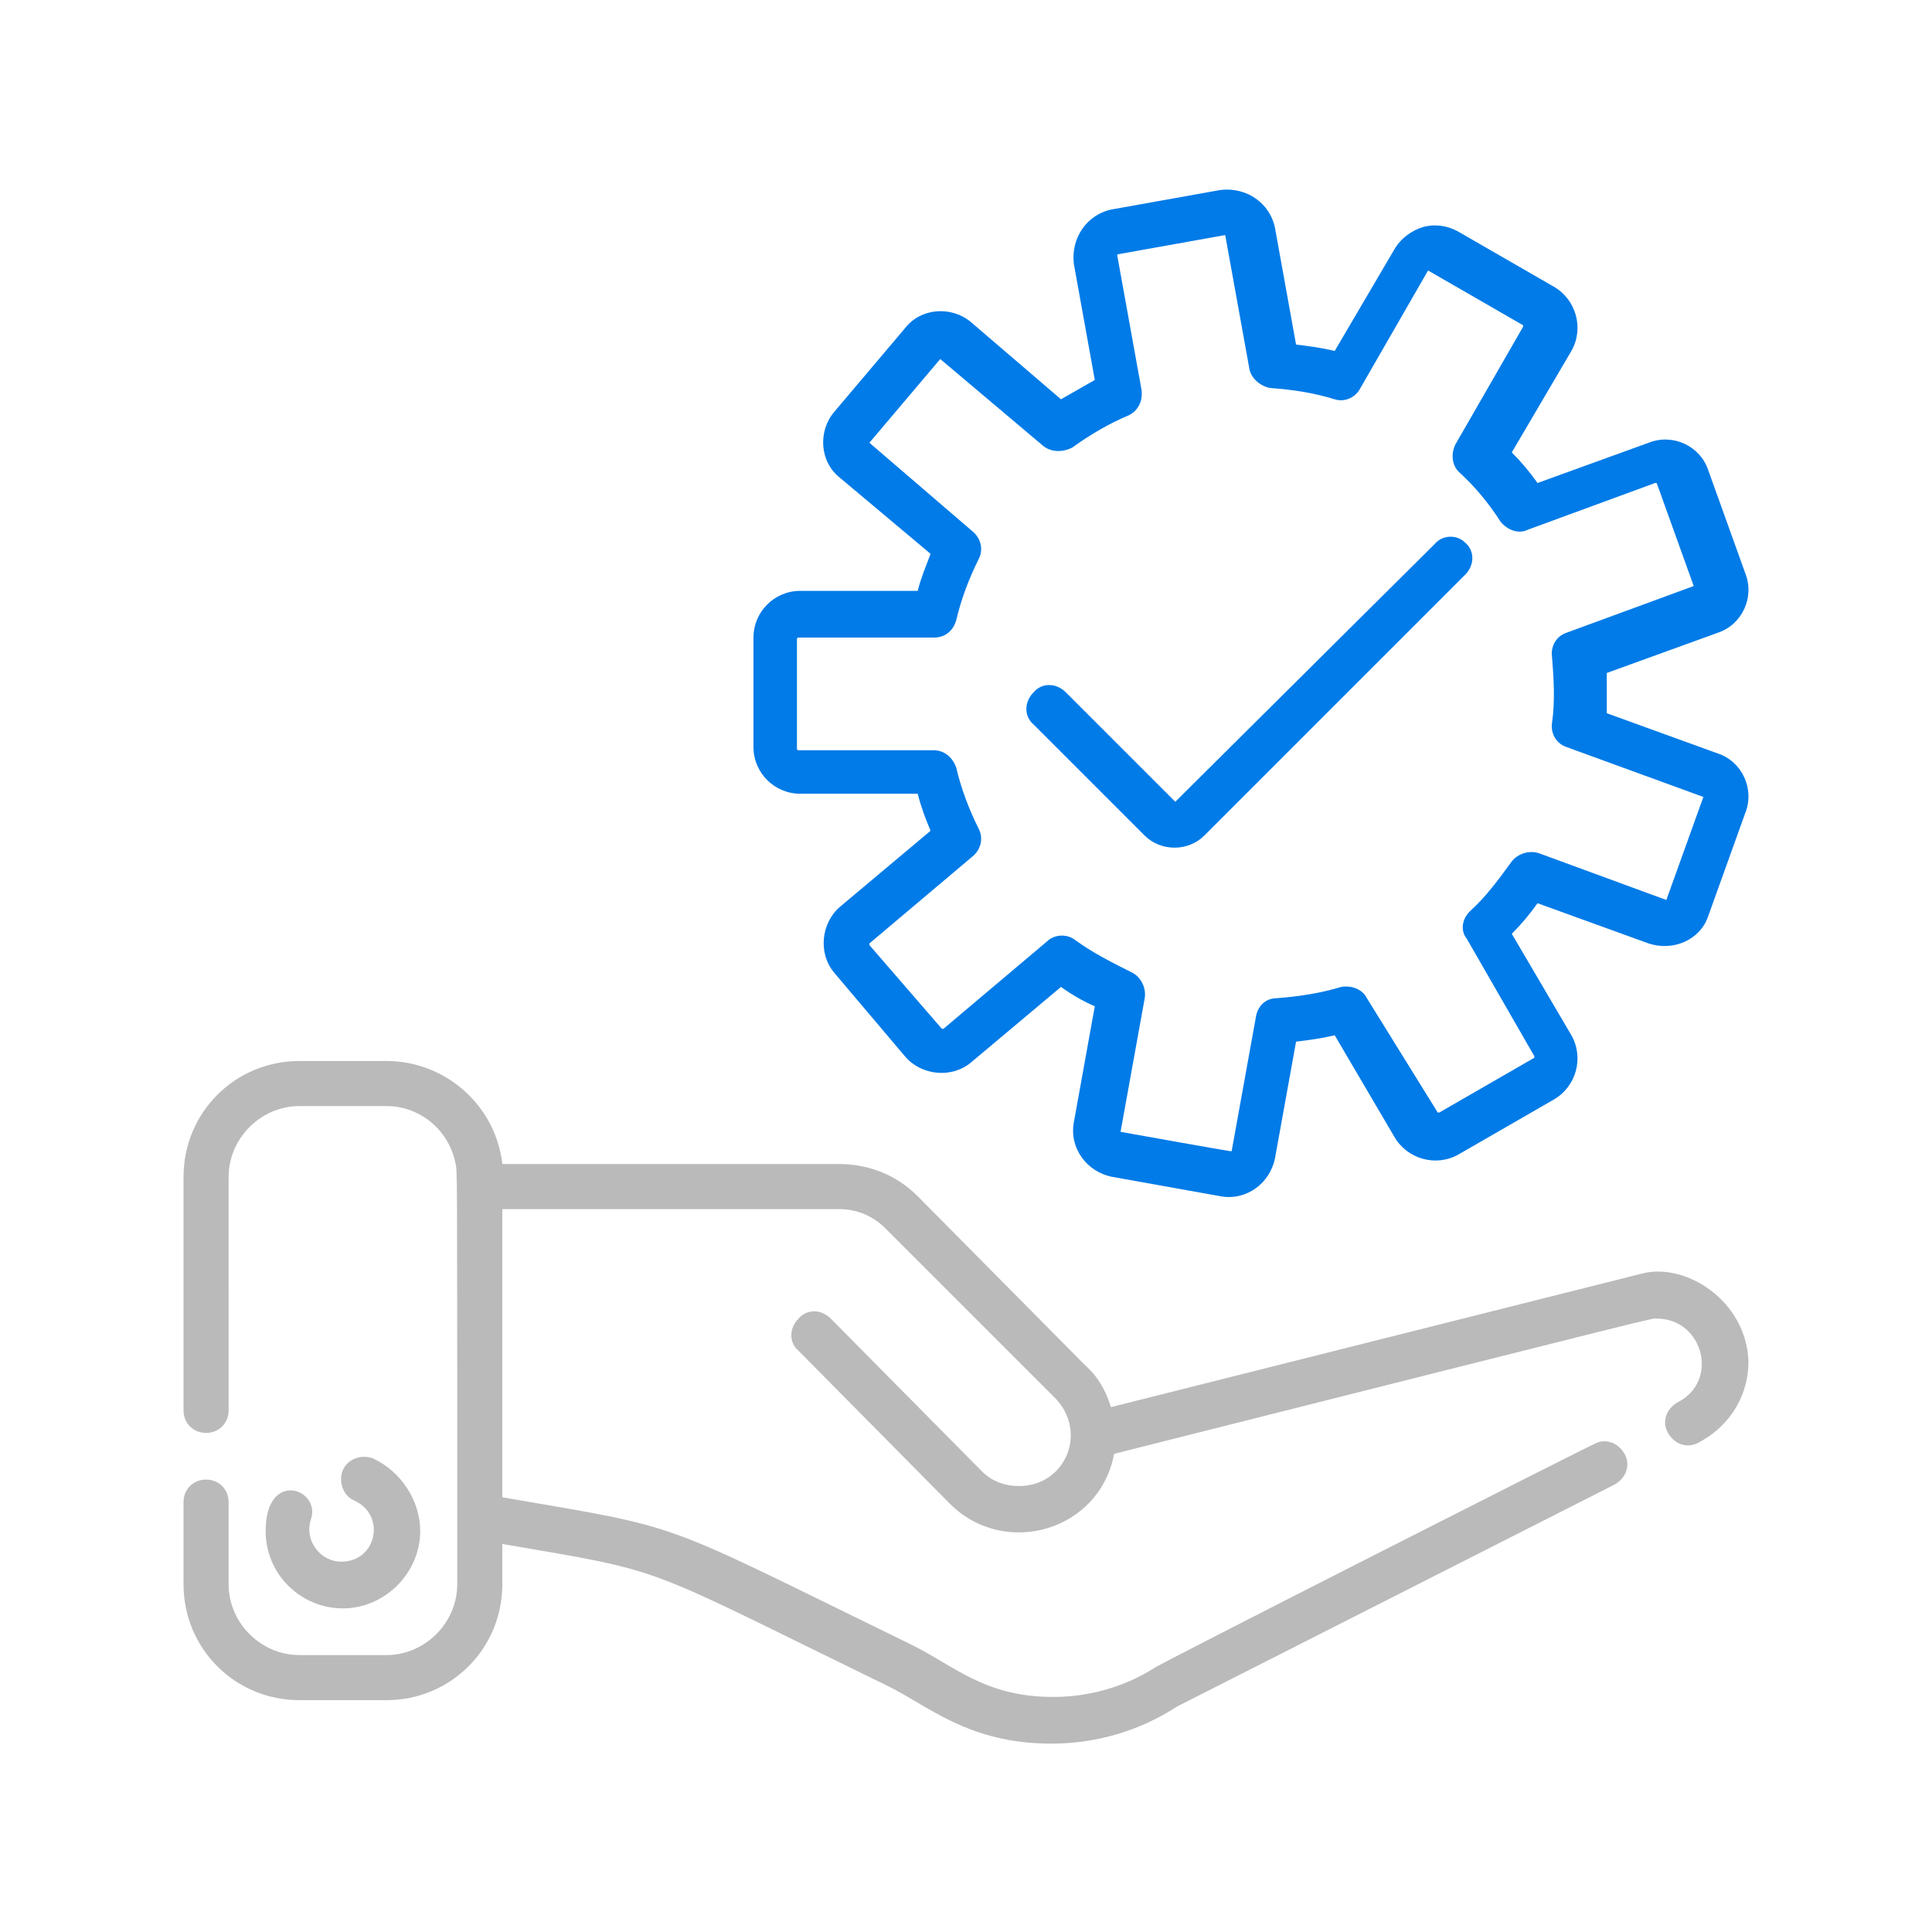
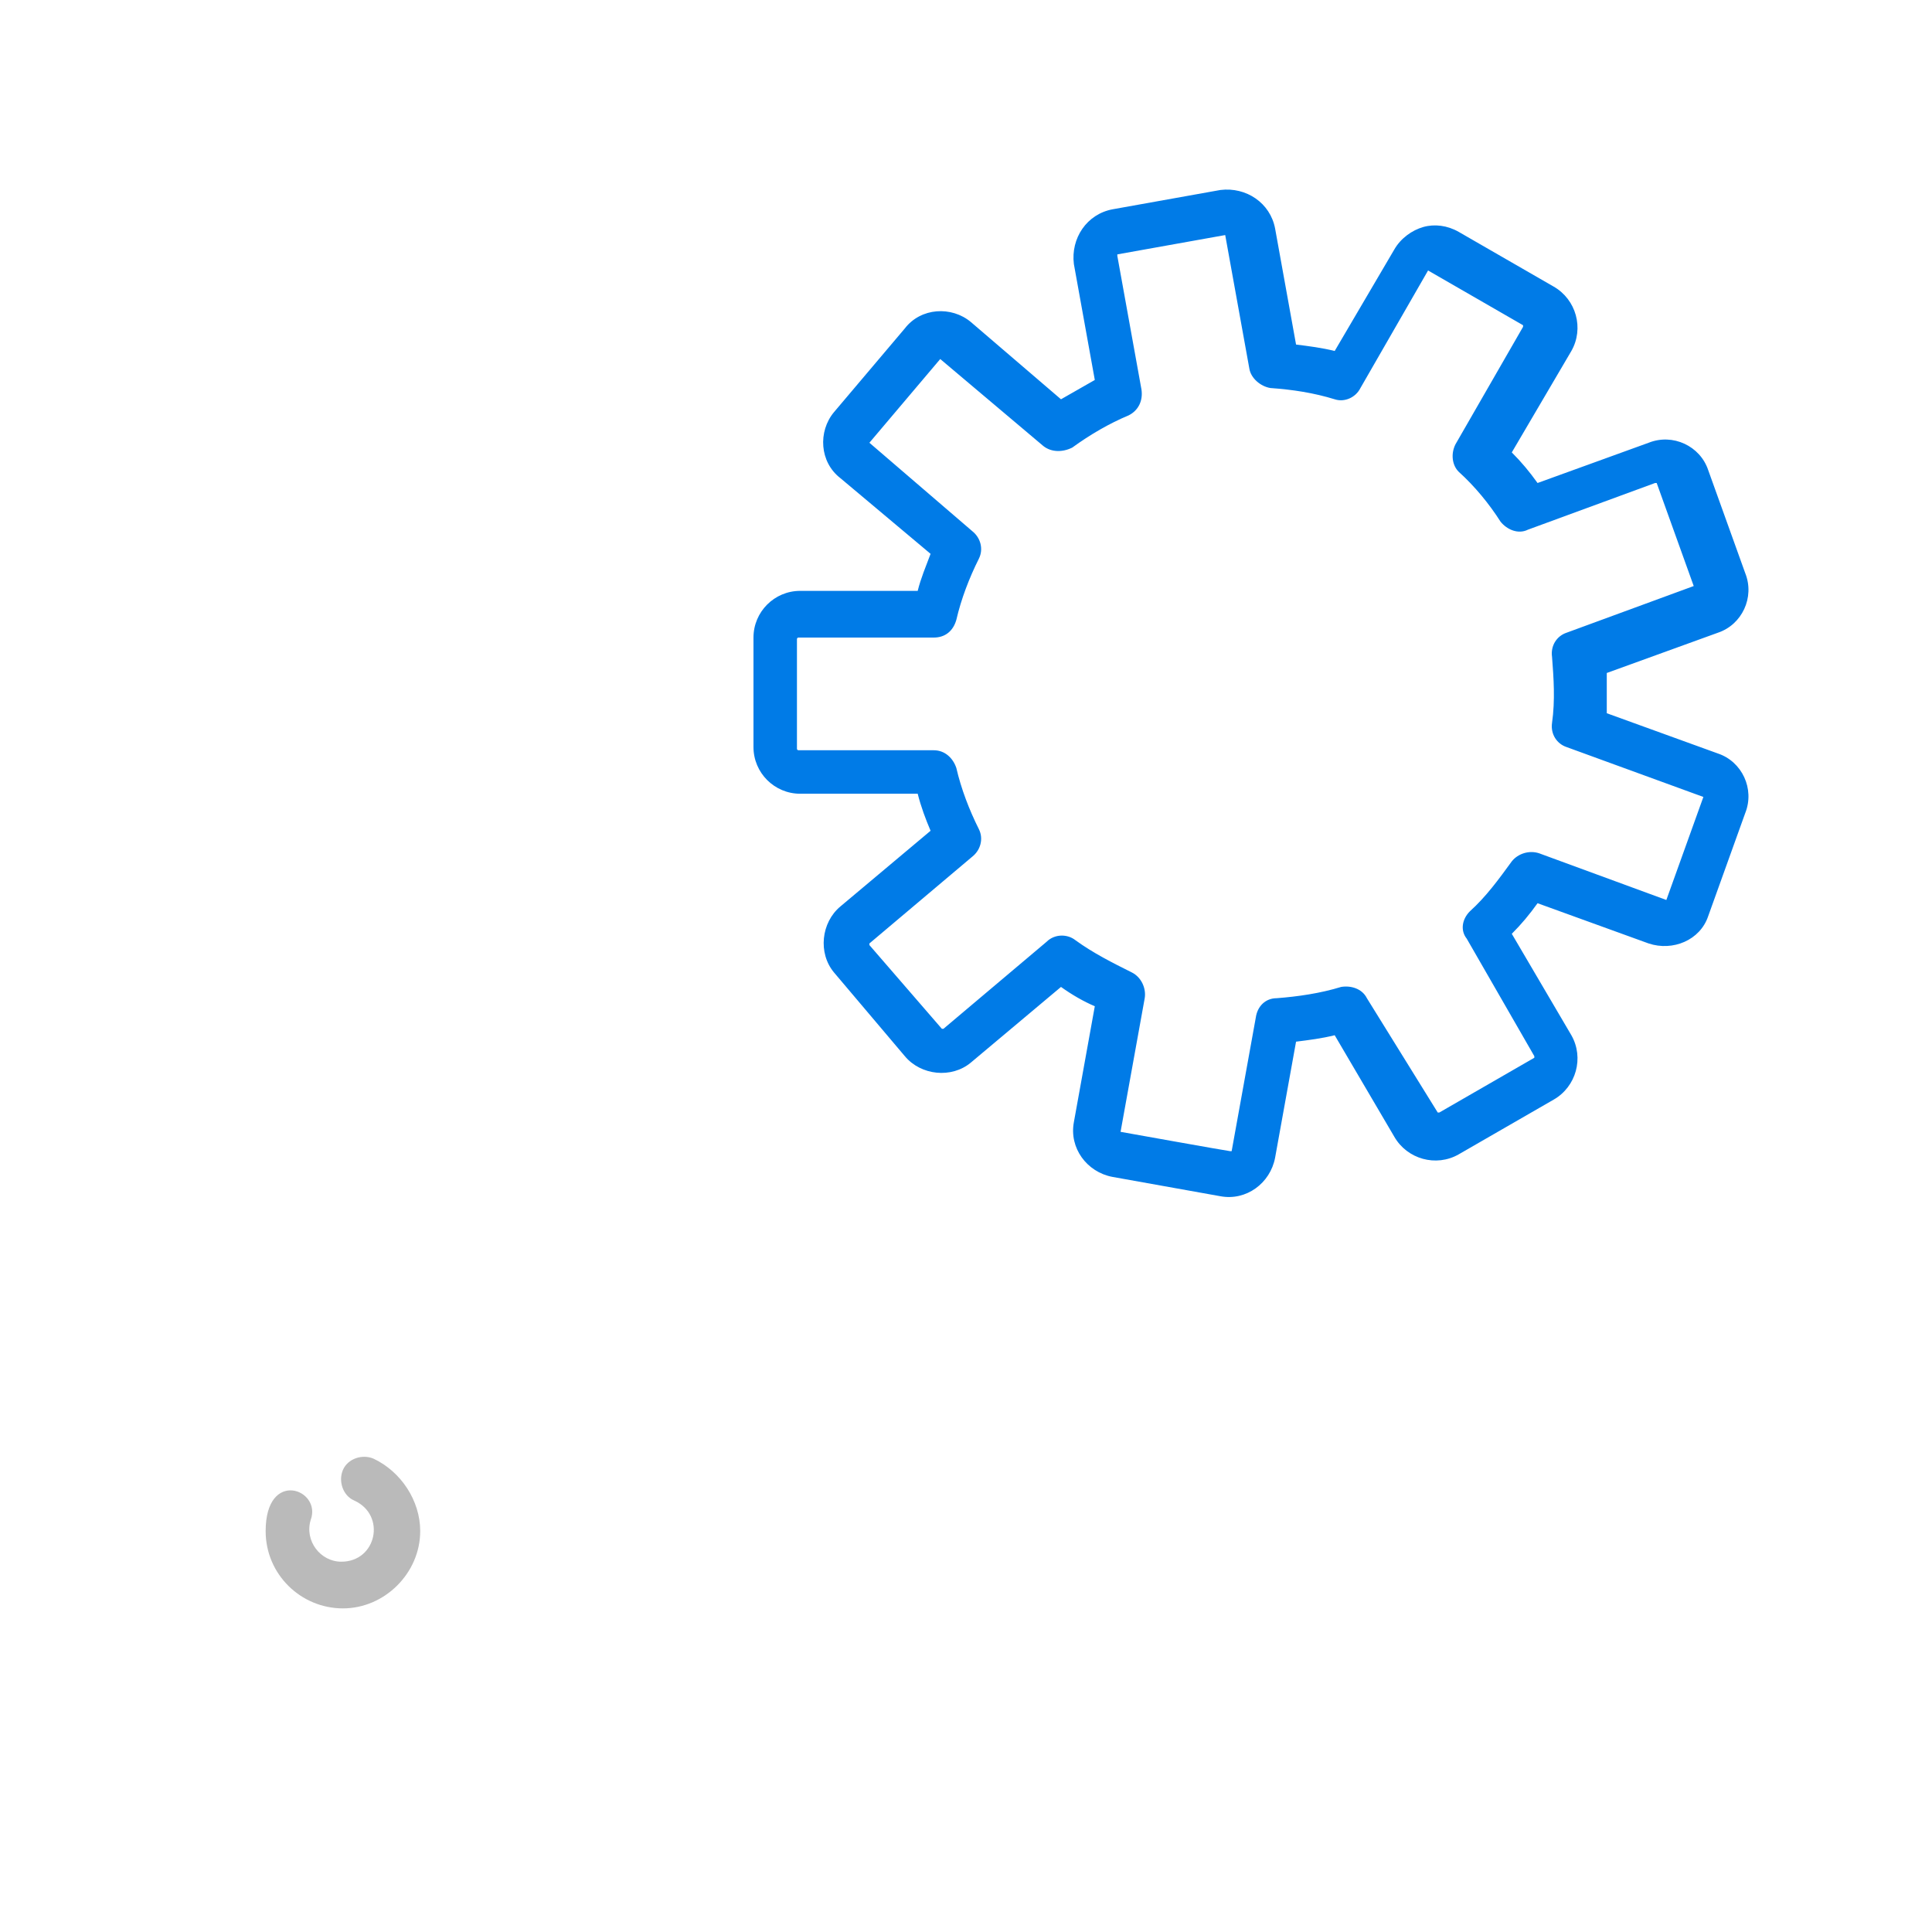
<svg xmlns="http://www.w3.org/2000/svg" version="1.1" id="Capa_1" x="0px" y="0px" viewBox="0 0 120 120" style="enable-background:new 0 0 120 120;" xml:space="preserve">
  <style type="text/css">
	.st0{fill:#BABABA;}
	.st1{fill:#007BE7;}
</style>
  <g>
-     <path class="st0" d="M102,79.1L69,87.4c-0.3-1-0.8-1.9-1.6-2.6L57,74.3c-1.3-1.3-3-2-4.9-2H31.2c-0.4-3.6-3.5-6.4-7.2-6.4h-5.4   c-4,0-7.2,3.2-7.2,7.2v14.5c0,0.8,0.6,1.4,1.4,1.4c0.8,0,1.4-0.6,1.4-1.4V73.1c0-2.4,2-4.4,4.4-4.4H24c2.1,0,3.9,1.5,4.3,3.6   c0.1,0.6,0.1-1.1,0.1,26.1c0,2.4-2,4.4-4.4,4.4h-5.4c-2.4,0-4.4-2-4.4-4.4v-5.1c0-0.8-0.6-1.4-1.4-1.4c-0.8,0-1.4,0.6-1.4,1.4v5.1   c0,4,3.2,7.2,7.2,7.2H24c4,0,7.2-3.2,7.2-7.2v-2.5c10.5,1.8,8.3,1.2,23.9,8.8c2.5,1.2,5,3.6,10.2,3.6c2.8,0,5.5-0.8,7.8-2.3   l27.2-13.8c0.7-0.4,1-1.2,0.6-1.9c-0.4-0.7-1.2-1-1.9-0.6c-0.1,0-27.3,13.8-27.3,13.9c-1.9,1.2-4.1,1.8-6.3,1.8   c-4.3,0-6.2-2-8.9-3.3C40.5,94.3,42.8,95,31.2,93V75.1h20.9c1.1,0,2.1,0.4,2.9,1.2l10.5,10.5c2.1,2.1,0.7,5.5-2.2,5.5   c-0.9,0-1.7-0.3-2.3-0.9l-9.4-9.5c-0.6-0.6-1.5-0.6-2,0c-0.6,0.6-0.6,1.5,0,2l9.4,9.5c3.4,3.4,9.3,1.7,10.2-3.1   c35.3-8.9,33.3-8.4,33.7-8.4c2.9,0,3.9,3.9,1.3,5.2c-0.7,0.4-1,1.2-0.6,1.9c0.4,0.7,1.2,1,1.9,0.6c2.1-1.1,3.1-3.1,3.1-5   C108.5,80.8,104.7,78.4,102,79.1z" />
    <path class="st0" d="M16.5,95.1c0,2.7,2.2,4.8,4.8,4.8s4.8-2.2,4.8-4.8c0-1.9-1.2-3.7-2.9-4.5c-0.7-0.3-1.6,0-1.9,0.7   c-0.3,0.7,0,1.6,0.7,1.9c2,0.9,1.4,3.8-0.8,3.8c-1.3,0-2.3-1.3-1.9-2.6C20,92.5,16.5,91.2,16.5,95.1z" />
    <path class="st1" d="M106.7,46.8l-6.9-2.5c0-0.8,0-1.6,0-2.5l6.9-2.5c1.5-0.5,2.3-2.2,1.7-3.7l-2.3-6.4c-0.5-1.5-2.2-2.3-3.7-1.7   l-6.9,2.5c-0.5-0.7-1-1.3-1.6-1.9l3.7-6.3c0.8-1.4,0.3-3.2-1.1-4l-5.9-3.4c-0.7-0.4-1.5-0.5-2.2-0.3c-0.7,0.2-1.4,0.7-1.8,1.4   l-3.7,6.3c-0.8-0.2-1.6-0.3-2.4-0.4l-1.3-7.2c-0.3-1.6-1.8-2.6-3.4-2.4l-6.7,1.2c-1.6,0.3-2.6,1.8-2.4,3.4l1.3,7.2   c-0.7,0.4-1.4,0.8-2.1,1.2L60.3,20c-1.2-1-3.1-0.9-4.1,0.4l-4.4,5.2c-1,1.2-0.9,3.1,0.4,4.1l5.6,4.7c-0.3,0.8-0.6,1.5-0.8,2.3h-7.3   c-1.6,0-2.9,1.3-2.9,2.9v6.8c0,1.6,1.3,2.9,2.9,2.9H57c0.2,0.8,0.5,1.6,0.8,2.3l-5.6,4.7c-1.2,1-1.4,2.9-0.4,4.1l4.4,5.2   c1,1.2,2.9,1.4,4.1,0.4l5.6-4.7c0.7,0.5,1.4,0.9,2.1,1.2l-1.3,7.2c-0.3,1.6,0.8,3.1,2.4,3.4l6.7,1.2c1.6,0.3,3.1-0.8,3.4-2.4   l1.3-7.2c0.8-0.1,1.6-0.2,2.4-0.4l3.7,6.3c0.8,1.4,2.6,1.9,4,1.1l5.9-3.4c1.4-0.8,1.9-2.6,1.1-4l-3.7-6.3c0.6-0.6,1.1-1.2,1.6-1.9   l6.9,2.5c1.5,0.5,3.2-0.2,3.7-1.7l2.3-6.4C109,49,108.2,47.3,106.7,46.8z M105.8,49.5l-2.3,6.4c0,0,0,0,0,0c0,0,0,0,0,0l-7.9-2.9   c-0.6-0.2-1.3,0-1.7,0.5c-0.8,1.1-1.6,2.2-2.6,3.1c-0.5,0.5-0.6,1.2-0.2,1.7l4.2,7.3c0,0,0,0.1,0,0.1l-5.9,3.4c0,0-0.1,0-0.1,0   L84.9,62c-0.3-0.6-1-0.8-1.6-0.7c-1.3,0.4-2.7,0.6-4,0.7c-0.7,0-1.2,0.5-1.3,1.2l-1.5,8.3c0,0,0,0-0.1,0c-0.1,0-6.8-1.2-6.8-1.2   l1.5-8.3c0.1-0.6-0.2-1.3-0.8-1.6c-1.2-0.6-2.4-1.2-3.5-2c-0.5-0.4-1.3-0.4-1.8,0.1l-6.4,5.4c0,0-0.1,0-0.1,0L54,58.7   c0,0,0-0.1,0-0.1l6.4-5.4c0.5-0.4,0.7-1.1,0.4-1.7c-0.6-1.2-1.1-2.5-1.4-3.8c-0.2-0.6-0.7-1.1-1.4-1.1h-8.4c0,0-0.1,0-0.1-0.1v-6.8   c0,0,0-0.1,0.1-0.1H58c0.7,0,1.2-0.4,1.4-1.1c0.3-1.3,0.8-2.6,1.4-3.8c0.3-0.6,0.1-1.3-0.4-1.7L54,27.5c0,0,0,0,0,0c0,0,0,0,0,0   l4.4-5.2c0,0,0,0,0,0c0,0,0,0,0,0l6.4,5.4c0.5,0.4,1.2,0.4,1.8,0.1c1.1-0.8,2.3-1.5,3.5-2c0.6-0.3,0.9-0.9,0.8-1.6l-1.5-8.3   c0,0,0-0.1,0-0.1l6.7-1.2c0,0,0,0,0,0c0,0,0,0,0,0l1.5,8.3c0.1,0.6,0.7,1.1,1.3,1.2c1.4,0.1,2.7,0.3,4,0.7c0.6,0.2,1.3-0.1,1.6-0.7   l4.2-7.3c0,0,0,0,0,0c0,0,0,0,0,0l5.9,3.4c0,0,0,0,0,0.1l-4.2,7.3c-0.3,0.6-0.2,1.3,0.2,1.7c1,0.9,1.9,2,2.6,3.1   c0.4,0.5,1.1,0.8,1.7,0.5l7.9-2.9c0,0,0.1,0,0.1,0l2.3,6.4c0,0,0,0,0,0c0,0,0,0,0,0l-7.9,2.9c-0.6,0.2-1,0.8-0.9,1.5   c0.1,1.3,0.2,2.7,0,4.1c-0.1,0.7,0.3,1.3,0.9,1.5L105.8,49.5C105.7,49.5,105.7,49.5,105.8,49.5C105.8,49.5,105.8,49.5,105.8,49.5z" />
-     <path class="st1" d="M89.1,33.8L73,49.8l-6.8-6.8c-0.6-0.6-1.5-0.6-2,0c-0.6,0.6-0.6,1.5,0,2l6.9,6.9c1,1,2.7,1,3.7,0l16.2-16.2   c0.6-0.6,0.6-1.5,0-2C90.5,33.2,89.6,33.2,89.1,33.8z" />
  </g>
</svg>